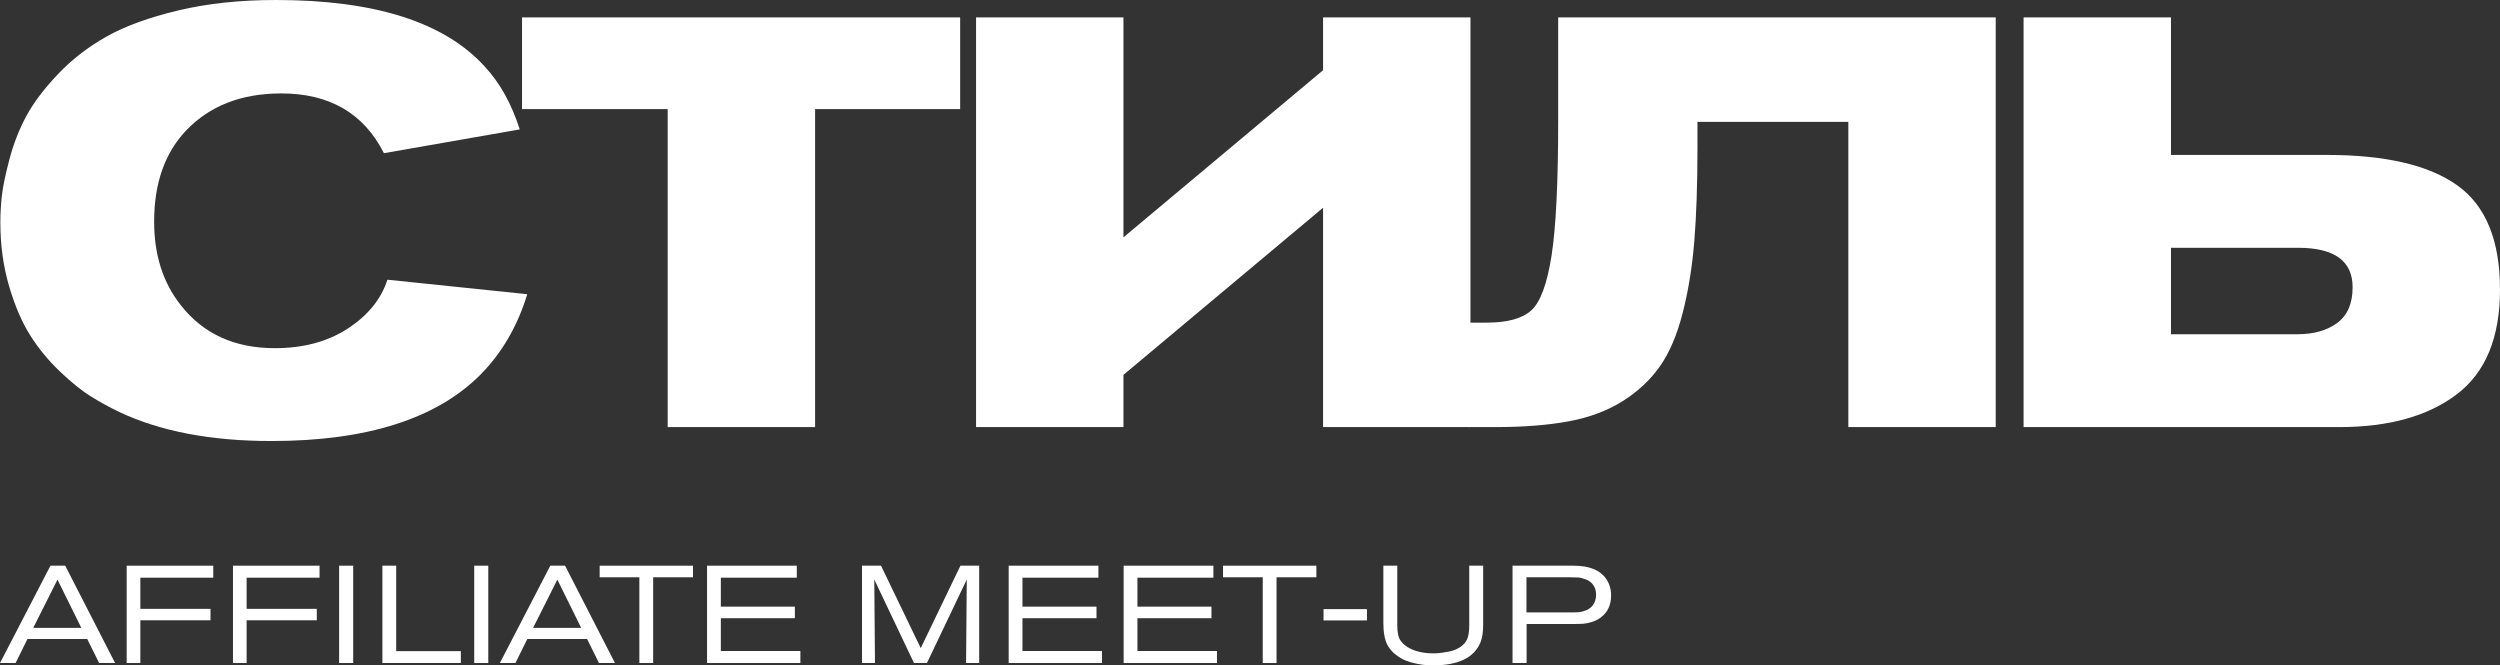
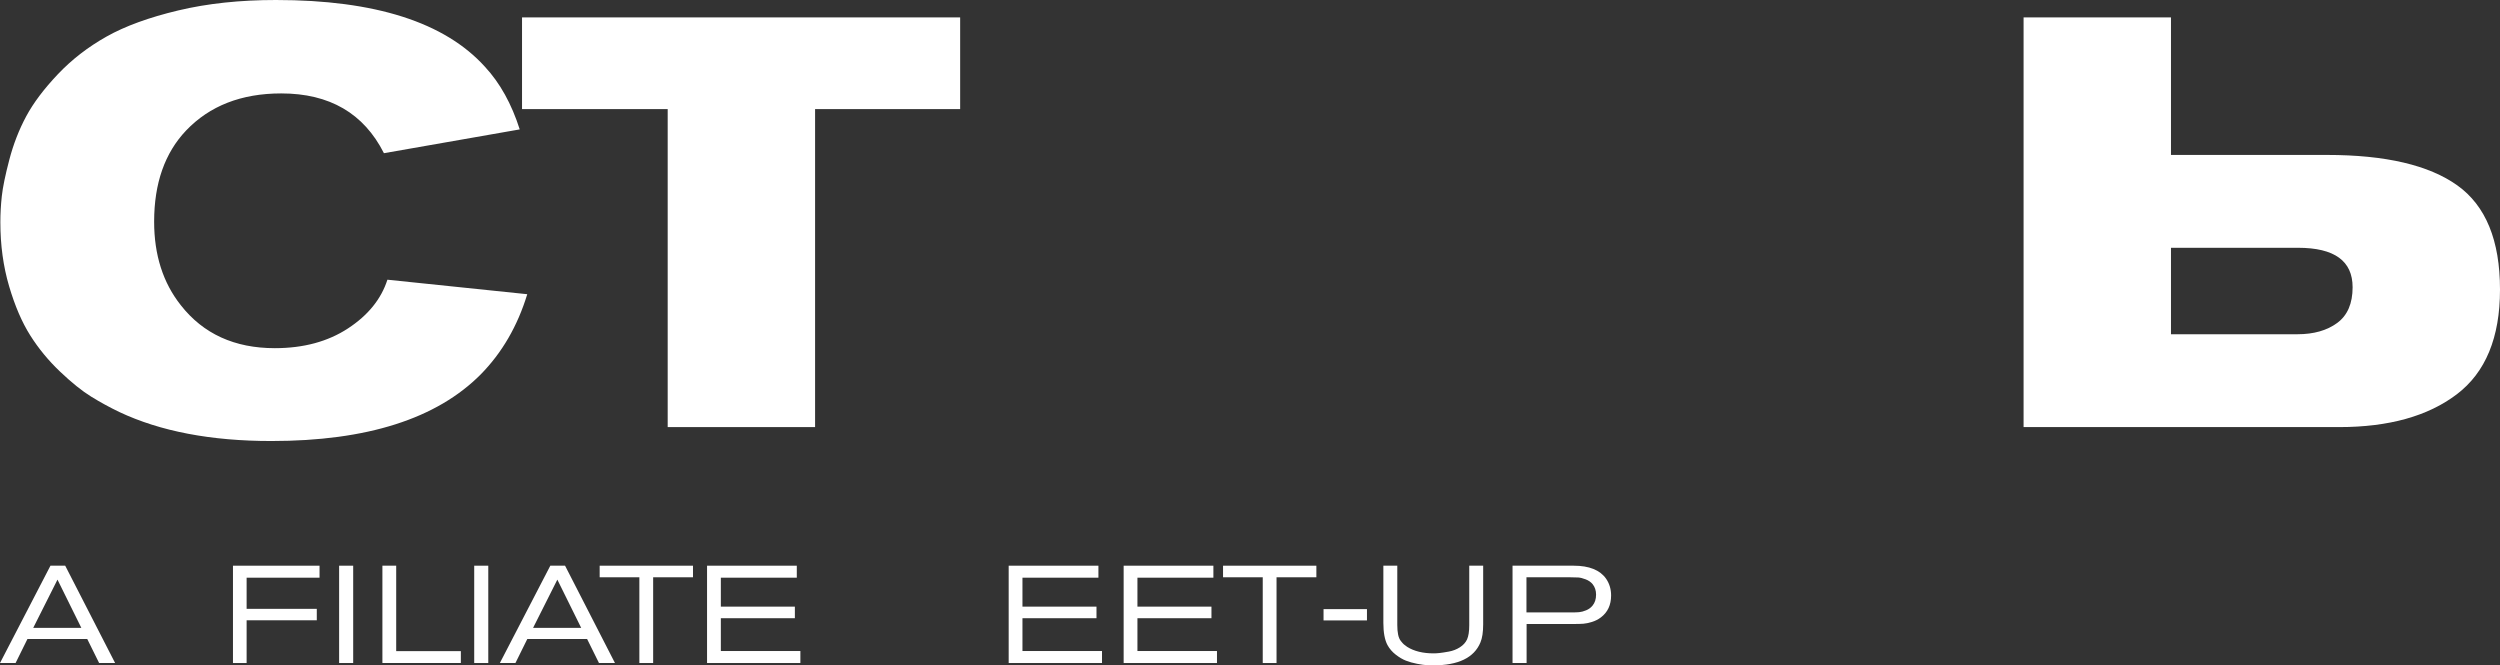
<svg xmlns="http://www.w3.org/2000/svg" id="_Слой_2" data-name="Слой 2" viewBox="0 0 612.52 163.02">
  <rect x="0" y="0" width="612.52" height="163.02" fill="#333333" stroke="none" />
  <defs>
    <style> .cls-1 { fill: #fff; stroke-width: 0px; } </style>
  </defs>
  <g id="main">
    <g>
      <g>
        <path class="cls-1" d="m127.336,31.705l-33.269,5.829c-4.929-9.762-13.318-14.645-25.165-14.645-9.763,0-17.536,3.035-23.317,9.1-5.214,5.498-7.82,12.938-7.82,22.321,0,8.153,2.179,14.978,6.54,20.474,5.496,7.016,13.174,10.521,23.032,10.521,7.013,0,12.985-1.61,17.914-4.834,4.927-3.221,8.151-7.202,9.668-11.942l34.264,3.555c-2.37,7.772-6.162,14.312-11.374,19.62-10.805,10.9-27.915,16.35-51.325,16.35-14.786,0-27.204-2.37-37.25-7.108-2.37-1.138-4.669-2.393-6.896-3.768-2.228-1.373-4.763-3.412-7.606-6.113-2.844-2.702-5.285-5.663-7.322-8.887-2.039-3.221-3.768-7.251-5.189-12.085C.8,65.258.089,60.047.089,54.453c0-2.084.118-4.217.355-6.398.236-2.179.853-5.165,1.848-8.957.995-3.79,2.368-7.321,4.123-10.592,1.753-3.27,4.336-6.704,7.749-10.308,3.412-3.602,7.393-6.683,11.943-9.241,4.55-2.56,10.401-4.692,17.559-6.398,7.155-1.706,15.142-2.559,23.957-2.559,24.263,0,41.324,5.451,51.183,16.35,3.697,3.981,6.54,9.1,8.531,15.355Z" />
        <path class="cls-1" d="m235.246,26.729h-35.544v77.912h-36.113V26.729h-35.686V4.265h107.343v22.464Z" />
-         <path class="cls-1" d="m239.141,104.641V4.265h36.113v53.885l48.908-40.946V4.265h36.113v100.376h-36.113v-53.742l-48.908,40.946v12.796h-36.113Z" />
-         <path class="cls-1" d="m488.969,104.641h-36.113V29.856h-36.966v6.54c0,8.91-.262,16.517-.782,22.819-.522,6.305-1.471,12.134-2.844,17.487-1.375,5.356-3.223,9.692-5.545,13.01-2.324,3.318-5.356,6.162-9.099,8.53-3.746,2.37-8.153,4.029-13.222,4.976-5.072.949-11.114,1.422-18.127,1.422h-6.54v-25.592h4.55c5.023,0,8.648-.995,10.876-2.985,2.226-1.99,3.885-6.444,4.976-13.364,1.089-6.918,1.635-18.008,1.635-33.27V4.265h107.2v100.376Z" />
        <path class="cls-1" d="m495.794,4.265h36.113v33.696h38.245c14.311,0,24.952,2.487,31.918,7.464,6.967,4.977,10.45,13.484,10.45,25.521,0,11.754-3.532,20.309-10.592,25.663-7.062,5.355-16.659,8.032-28.791,8.032h-77.344V4.265Zm36.113,56.444v21.184h30.994c3.981,0,7.226-.924,9.739-2.772,2.51-1.848,3.768-4.763,3.768-8.743,0-6.445-4.456-9.668-13.364-9.668h-31.136Z" />
      </g>
      <g>
        <path class="cls-1" d="m28.203,162.445h-3.918l-2.905-5.877H6.721l-2.905,5.877H0l12.362-23.846h3.614l12.227,23.846Zm-8.275-8.612l-5.843-11.821-5.945,11.821h11.788Z" />
-         <path class="cls-1" d="m52.251,141.538h-17.867v7.634h17.192v2.803h-17.192v10.471h-3.344v-23.846h21.211v2.938Z" />
        <path class="cls-1" d="m78.291,141.538h-17.867v7.634h17.192v2.803h-17.192v10.471h-3.344v-23.846h21.211v2.938Z" />
        <path class="cls-1" d="m86.533,162.445h-3.445v-23.846h3.445v23.846Z" />
        <path class="cls-1" d="m112.911,162.445h-19.219v-23.846h3.378v20.941h15.841v2.904Z" />
        <path class="cls-1" d="m119.632,162.445h-3.445v-23.846h3.445v23.846Z" />
        <path class="cls-1" d="m150.672,162.445h-3.918l-2.905-5.877h-14.659l-2.905,5.877h-3.817l12.362-23.846h3.614l12.227,23.846Zm-8.275-8.612l-5.843-11.821-5.945,11.821h11.788Z" />
        <path class="cls-1" d="m169.789,141.438h-9.761v21.008h-3.378v-21.008h-9.727v-2.838h22.866v2.838Z" />
        <path class="cls-1" d="m196.1,162.445h-22.866v-23.846h21.988v2.938h-18.61v7.093h18.137v2.838h-18.137v8.038h19.489v2.938Z" />
-         <path class="cls-1" d="m239.907,162.445h-3.209l.169-20.468-9.761,20.468h-3.175l-9.727-20.468c.112,13.06.169,19.883.169,20.468h-3.175v-23.846h4.661l9.727,20.198,9.728-20.198h4.594v23.846Z" />
        <path class="cls-1" d="m270,162.445h-22.866v-23.846h21.988v2.938h-18.61v7.093h18.137v2.838h-18.137v8.038h19.489v2.938Z" />
        <path class="cls-1" d="m298.169,162.445h-22.866v-23.846h21.988v2.938h-18.61v7.093h18.137v2.838h-18.137v8.038h19.489v2.938Z" />
        <path class="cls-1" d="m322.521,141.438h-9.761v21.008h-3.378v-21.008h-9.727v-2.838h22.866v2.838Z" />
        <path class="cls-1" d="m334.916,152.009h-10.639v-2.77h10.639v2.77Z" />
        <path class="cls-1" d="m338.936,138.6h3.411v14.558c0,.9.068,1.678.203,2.33.135.653.36,1.178.676,1.571.315.394.562.67.743.827.18.158.45.36.811.608,1.689,1.059,3.85,1.587,6.485,1.587.405,0,.878-.027,1.419-.084.54-.057,1.305-.175,2.297-.354.99-.181,1.891-.529,2.702-1.048.811-.518,1.396-1.159,1.756-1.925.36-.811.54-1.97.54-3.479v-14.592h3.411v14.354c0,1.915-.225,3.4-.676,4.459-1.554,3.738-5.416,5.606-11.585,5.606-.541,0-1.087-.017-1.638-.051-.552-.033-1.323-.146-2.314-.338-.991-.19-1.891-.444-2.702-.76-.811-.314-1.644-.805-2.5-1.469-.856-.664-1.531-1.446-2.027-2.348-.676-1.261-1.013-3.073-1.013-5.438v-14.018Z" />
        <path class="cls-1" d="m370.583,162.445v-23.846h14.963c3.828,0,6.485,1.07,7.971,3.209.811,1.193,1.216,2.556,1.216,4.087,0,2.319-.834,4.109-2.5,5.37-.653.496-1.385.867-2.195,1.115-.811.248-1.509.394-2.094.438-.586.046-1.407.067-2.466.067h-11.45v9.559h-3.445Zm3.411-12.396h11.011c.788,0,1.43-.022,1.925-.067.495-.045,1.058-.197,1.689-.456.63-.259,1.148-.636,1.554-1.132.585-.697.878-1.599.878-2.702,0-1.013-.282-1.868-.844-2.566-.428-.518-.996-.912-1.706-1.183-.709-.27-1.312-.422-1.807-.456-.495-.033-1.182-.05-2.06-.05h-10.639v8.612Z" />
      </g>
    </g>
  </g>
</svg>